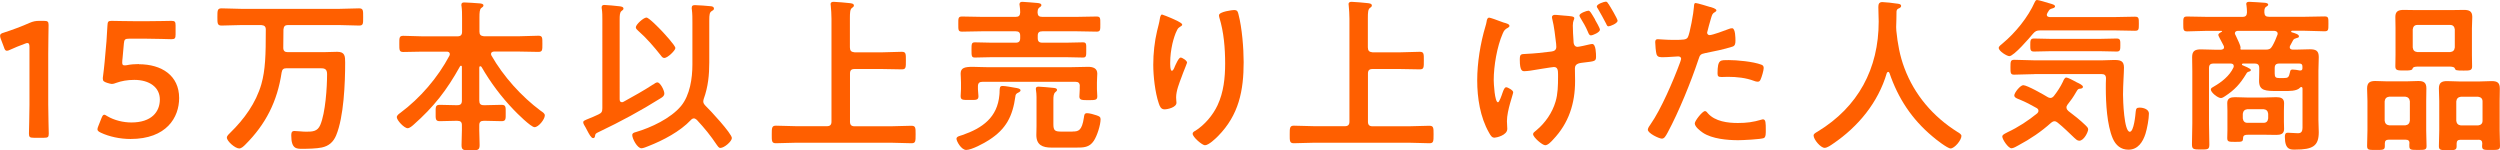
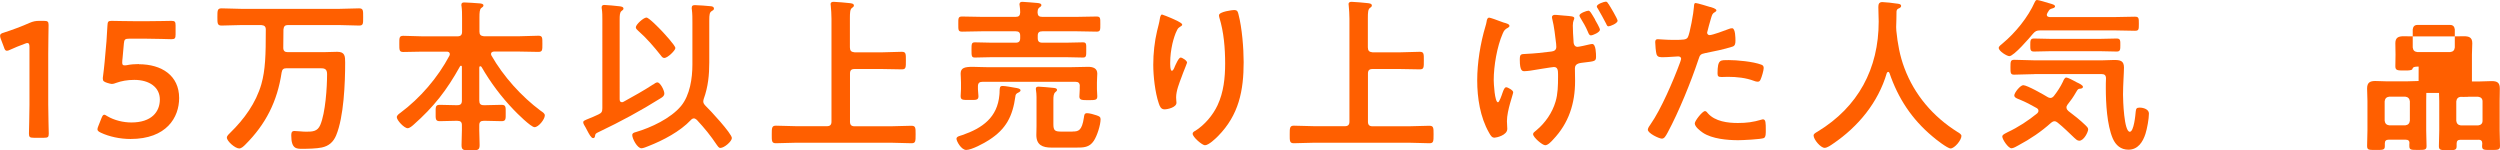
<svg xmlns="http://www.w3.org/2000/svg" width="287.62" height="17.31" viewBox="0 0 287.62 17.31">
  <defs>
    <style>
      .d {
        fill: #ff5f00;
      }
    </style>
  </defs>
  <g id="a" data-name="レイヤー 1" />
  <g id="b" data-name="レイヤー 2">
    <g id="c" data-name="画像">
      <g>
        <path class="d" d="M5.55,12.06c0,1.1,.06,3.1,.06,3.32,0,.4-.11,.47-.55,.47h-1.18c-.44,0-.55-.08-.55-.47,0-.23,.06-2.22,.06-3.32V5.41c0-.32-.06-.46-.23-.46-.08,0-.17,.02-.3,.08-.57,.21-1.22,.47-1.71,.7-.15,.08-.27,.11-.36,.11-.17,0-.25-.13-.34-.42l-.36-.95c-.06-.15-.08-.27-.08-.36,0-.17,.11-.27,.44-.36,.91-.29,2.07-.72,2.96-1.12,.4-.17,.68-.23,1.12-.23h.51c.44,0,.55,.08,.55,.47,0,.29-.04,2.22-.04,3.32v5.85Z" />
        <path class="d" d="M15.97,7.39c2.62,0,4.64,1.29,4.64,3.89,0,2.22-1.44,4.71-5.6,4.71-1.2,0-2.45-.27-3.4-.72-.27-.13-.4-.23-.4-.4,0-.09,.04-.21,.1-.36l.36-.91c.11-.27,.19-.4,.32-.4,.09,0,.19,.06,.36,.17,.8,.47,1.82,.72,2.77,.72,2.32,0,3.27-1.23,3.27-2.64s-1.2-2.26-2.94-2.26c-.8,0-1.48,.13-2.07,.34-.21,.08-.36,.13-.51,.13-.11,0-.32-.06-.55-.13-.38-.13-.49-.21-.49-.49,0-.08,0-.15,.02-.25,.08-.57,.13-1.1,.19-1.69l.21-2.36c.04-.51,.09-1.29,.11-1.79,.02-.46,.09-.55,.47-.55,.25,0,1.92,.04,2.89,.04h1.06c.97,0,2.81-.04,2.95-.04,.4,0,.47,.11,.47,.55v1.01c0,.44-.08,.55-.47,.55-.13,0-1.98-.06-2.95-.06h-1.9c-.49,0-.59,.08-.63,.57l-.15,1.67c-.02,.15-.04,.34-.04,.51,0,.25,.08,.32,.27,.32,.08,0,.15,0,.25-.02,.44-.09,.91-.13,1.41-.13Z" />
        <path class="d" d="M32.59,5.49c0,.36,.17,.51,.51,.51h4.14c.53,0,1.04-.04,1.56-.04,.89,0,.91,.51,.91,1.24,0,2.36-.15,6.25-1.04,8.38-.32,.76-.84,1.22-1.65,1.39-.59,.13-1.63,.15-2.26,.15s-1.25,.02-1.25-1.52c0-.29,.02-.53,.36-.53,.36,0,.89,.08,1.35,.08,.74,0,1.31-.02,1.63-.78,.59-1.39,.78-4.29,.78-5.85,0-.61-.32-.67-.78-.67h-3.86c-.36,0-.53,.11-.59,.49-.49,3.31-1.82,5.95-4.18,8.3-.17,.17-.44,.44-.7,.44-.47,0-1.42-.84-1.42-1.25,0-.21,.25-.42,.38-.55,1.62-1.58,2.96-3.42,3.59-5.6,.46-1.63,.51-3.34,.51-6.27,0-.36-.15-.49-.53-.53h-2.17c-.8,0-1.6,.06-2.39,.06-.48,0-.48-.25-.48-.97,0-.78,0-1.01,.49-1.01,.8,0,1.6,.06,2.38,.06h11.04c.8,0,1.6-.06,2.39-.06,.49,0,.47,.25,.47,1.01s.02,.97-.47,.97c-.8,0-1.6-.06-2.39-.06h-5.78c-.36,0-.49,.15-.53,.51l-.02,2.11Z" />
        <path class="d" d="M55.25,7.62c-.08,0-.11,.08-.11,.15v3.8c0,.38,.15,.53,.51,.53h.27c.59,0,1.18-.04,1.77-.04,.53,0,.49,.25,.49,.95,0,.65,.04,.93-.47,.93-.59,0-1.2-.04-1.79-.04h-.27c-.34,0-.51,.13-.51,.49-.02,.76,.04,1.52,.04,2.3,0,.59-.21,.61-1.04,.61s-1.04-.02-1.04-.61c0-.78,.06-1.54,.04-2.3,0-.36-.17-.49-.53-.49h-.23c-.61,0-1.2,.04-1.79,.04-.51,0-.47-.29-.47-.93,0-.68-.04-.95,.47-.95,.59,0,1.18,.04,1.79,.04h.23c.38,0,.53-.15,.53-.53v-3.88c0-.08-.04-.13-.11-.13-.06,0-.09,.04-.11,.08-1.52,2.74-3,4.64-5.34,6.71-.17,.15-.46,.4-.68,.4-.4,0-1.25-.91-1.25-1.27,0-.21,.25-.38,.4-.49,2.3-1.71,4.31-4.05,5.66-6.59,.02-.06,.04-.11,.04-.17,0-.27-.27-.29-.34-.29h-2.79c-.74,0-1.48,.04-2.22,.04-.47,0-.46-.23-.46-.91,0-.72-.02-.95,.46-.95,.74,0,1.48,.06,2.22,.06h4.01c.38,0,.53-.17,.53-.53v-1.56c0-.49,0-.97-.06-1.37-.02-.06-.02-.11-.02-.17,0-.23,.15-.27,.34-.27,.3,0,1.44,.08,1.8,.11,.13,.02,.4,.04,.4,.23,0,.13-.09,.19-.25,.3-.19,.15-.21,.53-.21,1.12v1.6c0,.36,.15,.49,.51,.53h4.05c.74,0,1.48-.06,2.22-.06,.48,0,.46,.23,.46,.93s.02,.93-.46,.93c-.74,0-1.48-.04-2.22-.04h-2.91c-.15,.02-.32,.08-.32,.27,0,.06,.02,.11,.04,.17,1.37,2.41,3.46,4.73,5.68,6.38,.25,.17,.47,.3,.47,.53,0,.44-.72,1.35-1.18,1.35-.42,0-2.05-1.63-2.41-2.01-1.42-1.48-2.66-3.13-3.69-4.92-.04-.04-.08-.08-.13-.08Z" />
        <path class="d" d="M75.17,9.71c.13-.1,.3-.23,.46-.23,.34,0,.8,.93,.8,1.27,0,.29-.21,.42-.42,.55-2.26,1.42-4.63,2.7-7.07,3.86-.4,.19-.44,.21-.48,.46-.02,.15-.06,.27-.23,.27-.21,0-.46-.47-.67-.87-.08-.13-.13-.27-.19-.36-.09-.17-.27-.4-.27-.59,0-.17,.13-.21,.68-.44,.25-.09,.61-.25,1.08-.47,.36-.17,.44-.32,.44-.72V2.3c0-.44,0-.87-.06-1.27-.02-.06-.02-.11-.02-.19,0-.21,.13-.27,.32-.27,.27,0,1.39,.11,1.71,.15,.15,.02,.48,.04,.48,.27,0,.13-.1,.17-.23,.28-.19,.15-.21,.48-.21,1.01V11.42c0,.19,.06,.34,.27,.34,.08,0,.11-.02,.19-.06,1.14-.63,2.3-1.27,3.4-1.99Zm4.67,3.91c-.15,0-.27,.09-.36,.19-1.23,1.31-3.19,2.34-4.88,3-.19,.08-.61,.25-.8,.25-.48,0-1.06-1.1-1.06-1.52,0-.23,.21-.29,.4-.34,1.75-.51,4.03-1.58,5.21-3,1.03-1.24,1.31-3.21,1.31-4.77V2.58c0-.49,0-.99-.06-1.46-.02-.08-.02-.15-.02-.21,0-.27,.15-.32,.38-.32,.29,0,1.58,.09,1.86,.13,.15,.02,.32,.08,.32,.27,0,.15-.13,.21-.25,.28-.25,.15-.29,.38-.29,1.1V7.18c0,1.44-.13,2.79-.63,4.18-.02,.09-.06,.19-.06,.29,0,.23,.1,.34,.25,.51,.49,.46,3.04,3.21,3.04,3.72,0,.38-.87,1.14-1.33,1.14-.17,0-.3-.21-.38-.32-.78-1.16-1.39-1.9-2.32-2.91-.11-.08-.21-.17-.34-.17Zm-3.42-6.95c-.19,0-.3-.17-.4-.3-.78-.99-1.65-2-2.6-2.83-.11-.11-.27-.23-.27-.4,0-.32,.89-1.12,1.22-1.12,.29,0,1.48,1.24,1.73,1.5,.27,.29,1.6,1.71,1.6,2.01,0,.27-.89,1.14-1.27,1.14Z" />
        <path class="d" d="M97.79,5.49c0,.36,.15,.49,.53,.53h3.15c.76,0,1.52-.06,2.28-.06,.49,0,.47,.25,.47,.99,0,.8,.02,1.03-.47,1.03-.76,0-1.52-.04-2.28-.04h-3.15c-.38,0-.53,.15-.53,.53v5.53c0,.36,.15,.53,.53,.53h4.14c.8,0,1.6-.06,2.39-.06,.49,0,.49,.23,.49,.97,0,.84,0,1.04-.49,1.04-.8,0-1.6-.06-2.39-.06h-10.81c-.8,0-1.6,.06-2.39,.06-.49,0-.47-.27-.47-1.01s0-1.01,.47-1.01c.8,0,1.6,.06,2.39,.06h3.48c.38,0,.53-.17,.53-.53V2.17c0-.53-.04-1.08-.08-1.5,0-.06-.02-.13-.02-.19,0-.23,.17-.27,.36-.27,.27,0,1.52,.11,1.84,.15,.15,.02,.48,.04,.48,.27,0,.13-.08,.17-.23,.29-.21,.15-.23,.55-.23,1.16v3.42Z" />
        <path class="d" d="M116.82,11.08c-.32,2.3-1.06,3.76-3.04,5.03-.55,.36-1.99,1.14-2.62,1.14-.57,0-1.12-1.01-1.12-1.29s.46-.34,.67-.42c2.32-.8,4.05-2.03,4.27-4.64,.02-.17,.02-.3,.02-.42,.02-.42,.02-.59,.36-.59,.29,0,1.12,.15,1.44,.21,.15,.02,.61,.08,.61,.29,0,.17-.27,.27-.4,.34-.13,.11-.17,.17-.19,.34Zm3.1-9.14h3.99c.74,0,1.48-.04,2.24-.04,.46,0,.44,.19,.44,.87s.02,.87-.44,.87c-.76,0-1.5-.04-2.24-.04h-3.99c-.38,0-.53,.15-.53,.51v.27c0,.38,.15,.53,.53,.53h2.77c.63,0,1.27-.04,1.9-.04,.42,0,.38,.23,.38,.86,0,.68,.02,.89-.38,.89-.63,0-1.27-.04-1.9-.04h-8.62c-.65,0-1.27,.04-1.9,.04-.4,0-.4-.17-.4-.89,0-.67,0-.86,.4-.86,.63,0,1.25,.04,1.9,.04h2.79c.36,0,.51-.15,.51-.53v-.27c0-.36-.15-.51-.51-.51h-3.93c-.74,0-1.5,.04-2.24,.04-.46,0-.44-.19-.44-.87s-.02-.87,.44-.87c.76,0,1.5,.04,2.24,.04h3.93c.34,0,.49-.13,.51-.49,0-.27-.02-.53-.06-.8-.02-.06-.02-.11-.02-.17,0-.21,.15-.27,.34-.27,.25,0,1.39,.11,1.69,.13,.17,.02,.49,.04,.49,.25,0,.13-.11,.19-.25,.29-.19,.15-.17,.34-.19,.57,.02,.36,.17,.49,.53,.49Zm4.31,7.98c0-.36-.15-.51-.51-.51h-10.68c-.36,0-.53,.15-.53,.51v.34c0,.25,.06,.59,.06,.82,0,.46-.32,.42-1.01,.42-.78,0-1.04,.02-1.04-.44,0-.23,.04-.55,.04-.82v-.74c0-.42-.04-.82-.04-1.03,0-.67,.47-.78,1.39-.78,.46,0,1.03,.04,1.69,.04h9.57c.68,0,1.37-.04,2.03-.04,.53,0,1.04,.15,1.04,.78,0,.27-.04,.61-.04,1.03v.76c0,.27,.04,.53,.04,.82,0,.44-.23,.44-1.03,.44-.74,0-1.03,0-1.03-.42,0-.17,.04-.57,.04-.82v-.36Zm-.84,5.21c.68,0,1.08-.08,1.31-1.6,.04-.27,.04-.51,.36-.51,.28,0,.82,.15,1.1,.25,.32,.11,.46,.19,.46,.44,0,.67-.4,1.92-.78,2.49-.51,.78-1.2,.78-2.03,.78h-2.85c-1.01,0-1.73-.3-1.73-1.44,0-.36,.02-.7,.02-1.06v-2.53c0-.48,.02-1.1-.06-1.56,0-.06-.02-.11-.02-.17,0-.21,.15-.25,.32-.25,.29,0,1.29,.1,1.61,.13,.17,.02,.51,.02,.51,.25,0,.11-.11,.17-.19,.25-.21,.17-.23,.51-.23,.89v2.79c0,.74,.17,.86,.93,.86h1.25Z" />
        <path class="d" d="M136.02,2.81c0,.11-.13,.21-.23,.25-.19,.13-.25,.17-.36,.38-.23,.42-.44,1.12-.55,1.6-.15,.68-.25,1.42-.25,2.13,0,.15-.02,.97,.19,.97,.15,0,.27-.3,.34-.49,.1-.21,.44-1.03,.67-1.03,.17,0,.74,.34,.74,.59,0,.06-.29,.72-.46,1.18l-.17,.46c-.27,.72-.63,1.6-.63,2.36,0,.27,.04,.47,.04,.61,0,.53-1.01,.76-1.37,.76-.42,0-.55-.34-.67-.7-.42-1.24-.63-3.12-.63-4.43s.15-2.68,.44-3.89c.11-.47,.25-.93,.32-1.41,.02-.13,.08-.48,.25-.48,.06,0,.89,.34,1.03,.4,.42,.19,1.29,.55,1.29,.76Zm6-1.65c.36,0,.4,.23,.47,.51,.4,1.52,.59,3.89,.59,5.47,0,3.29-.55,6.08-2.94,8.51-.3,.3-1.08,1.06-1.52,1.06-.3,0-1.41-.93-1.41-1.33,0-.15,.17-.27,.29-.32,1.08-.67,2.05-1.82,2.58-2.96,.7-1.5,.87-3.17,.87-4.79,0-1.75-.15-3.63-.67-5.3-.02-.08-.04-.17-.04-.25,0-.42,1.56-.61,1.77-.61Z" />
        <path class="d" d="M157.38,5.49c0,.36,.15,.49,.53,.53h3.15c.76,0,1.52-.06,2.28-.06,.49,0,.47,.25,.47,.99,0,.8,.02,1.03-.47,1.03-.76,0-1.52-.04-2.28-.04h-3.15c-.38,0-.53,.15-.53,.53v5.53c0,.36,.15,.53,.53,.53h4.14c.8,0,1.6-.06,2.39-.06,.49,0,.49,.23,.49,.97,0,.84,0,1.04-.49,1.04-.8,0-1.6-.06-2.39-.06h-10.81c-.8,0-1.6,.06-2.39,.06-.49,0-.47-.27-.47-1.01s0-1.01,.47-1.01c.8,0,1.6,.06,2.39,.06h3.48c.38,0,.53-.17,.53-.53V2.17c0-.53-.04-1.08-.08-1.5,0-.06-.02-.13-.02-.19,0-.23,.17-.27,.36-.27,.27,0,1.52,.11,1.84,.15,.15,.02,.48,.04,.48,.27,0,.13-.08,.17-.23,.29-.21,.15-.23,.55-.23,1.16v3.42Z" />
        <path class="d" d="M173.01,2.6c.29,.08,.65,.17,.65,.38,0,.11-.1,.15-.17,.21-.34,.17-.46,.32-.61,.68-.65,1.48-1.03,3.72-1.03,5.34,0,.36,.11,2.56,.49,2.56,.15,0,.44-.84,.51-1.06,.15-.42,.25-.67,.44-.67,.17,0,.8,.34,.8,.57,0,.25-.72,2.07-.72,3.33,0,.28,.04,.59,.04,.89,0,.74-1.27,1.01-1.46,1.01-.29,0-.42-.17-.65-.59-1.01-1.77-1.35-3.99-1.35-6s.36-4.26,.95-6.23c.06-.19,.09-.32,.13-.53,.02-.17,.08-.46,.3-.46,.11,0,.97,.3,1.42,.48,.11,.04,.19,.08,.25,.09Zm7.01-.8c.65,.06,1.1,.06,1.1,.29,0,.19-.17,.27-.17,.85s.04,1.18,.08,1.77c0,.13,0,.68,.46,.68,.15,0,1.12-.21,1.33-.27,.11-.02,.27-.06,.36-.06,.44,0,.44,1.18,.44,1.48,0,.51-.17,.51-1.35,.65-.44,.06-1.08,.06-1.08,.67,0,.49,.02,.99,.02,1.46,0,2.58-.72,4.84-2.53,6.74-.21,.23-.59,.65-.91,.65s-1.39-.91-1.39-1.27c0-.17,.13-.25,.4-.47,1.01-.84,1.82-2.03,2.18-3.27,.27-.87,.29-1.92,.29-2.83v-.32c0-.47-.04-.84-.48-.84-.17,0-2.36,.36-2.72,.42-.21,.02-.44,.06-.67,.06-.25,0-.53-.04-.53-1.31,0-.67,.11-.65,.72-.68,.97-.04,1.94-.15,2.91-.27,.32-.04,.57-.17,.57-.53,0-.1-.02-.27-.02-.36-.1-.85-.23-2.01-.44-2.83-.02-.08-.04-.17-.04-.25,0-.17,.17-.25,.32-.25,.34,0,.84,.08,1.14,.09Zm3.48,.46c.11,.19,.57,.97,.57,1.16,0,.3-.82,.65-1.04,.65-.15,0-.23-.11-.36-.44-.23-.55-.53-1.06-.85-1.58-.04-.06-.11-.19-.11-.27,0-.25,.84-.55,1.03-.55s.3,.23,.78,1.03Zm1.56-1.8c.17,.25,1.04,1.71,1.04,1.92,0,.32-.87,.65-1.04,.65-.15,0-.19-.11-.27-.29-.25-.49-.67-1.25-.95-1.73-.06-.08-.13-.19-.13-.27,0-.27,.84-.55,1.04-.55,.15,0,.21,.13,.3,.27Z" />
        <path class="d" d="M196.77,.8c.17,.06,.7,.19,.7,.4,0,.09-.11,.15-.17,.19-.29,.17-.3,.25-.44,.67-.06,.21-.46,1.6-.46,1.69,0,.17,.13,.29,.28,.29,.34,0,1.82-.55,2.2-.7,.13-.06,.27-.09,.4-.09,.38,0,.38,1.16,.38,1.44,0,.32-.04,.59-.36,.68-.93,.3-2.15,.55-3.12,.74-.55,.11-.61,.21-.78,.74-.85,2.56-2.26,6.02-3.53,8.38-.25,.46-.4,.72-.68,.72-.3,0-1.61-.61-1.61-1.03,0-.19,.21-.48,.32-.63,1.2-1.71,2.62-5.02,3.36-7.03,.04-.11,.15-.4,.15-.49,0-.19-.15-.28-.34-.28-.27,0-1.1,.09-1.69,.09-.38,0-.68,.02-.8-.34-.08-.25-.15-1.1-.15-1.39,0-.21,.06-.34,.29-.34,.17,0,.97,.08,1.79,.08,1.22,0,1.5-.02,1.67-.3,.23-.38,.68-2.91,.7-3.46,.02-.29,.02-.48,.21-.48,.17,0,1.42,.38,1.67,.46Zm-.27,12.25c.84,.93,2.28,1.1,3.44,1.1,.99,0,1.77-.1,2.7-.38,.06-.02,.13-.04,.19-.04,.32,0,.32,.44,.32,1.2,0,.38,.02,.82-.21,.95-.34,.15-2.49,.25-2.96,.25-1.25,0-3-.15-4.07-.86-.3-.21-.93-.68-.93-1.08,0-.28,.87-1.41,1.18-1.41,.13,0,.27,.17,.34,.27Zm2.32-6.14c1.01,0,2.87,.17,3.82,.53,.17,.06,.27,.17,.27,.38,0,.29-.23,1.06-.36,1.33-.08,.17-.15,.25-.34,.25-.13,0-.27-.04-.4-.09-.95-.36-1.99-.47-3.02-.47-.25,0-.47,.02-.72,.02-.38,0-.47-.09-.47-.42,0-1.63,.34-1.52,1.23-1.52Z" />
        <path class="d" d="M217.22,8.28c-.08,0-.13,.08-.15,.13-.99,3.38-3.29,6.16-6.16,8.11-.25,.17-.68,.49-.99,.49-.47,0-1.27-.97-1.27-1.42,0-.21,.25-.32,.48-.46,4.65-2.83,7.01-7.22,7.01-12.65,0-.55-.04-1.1-.04-1.67,0-.34,.08-.57,.46-.57,.29,0,1.31,.11,1.63,.17,.19,.02,.53,.04,.53,.27,0,.19-.21,.27-.34,.32-.13,.08-.17,.17-.19,.32,0,.59-.02,1.2-.04,1.8,0,.13,.02,.29,.02,.42,.15,1.48,.4,2.89,.93,4.29,1.16,3.1,3.31,5.6,6.1,7.35,.19,.11,.46,.27,.46,.46,0,.49-.8,1.44-1.25,1.44-.36,0-1.77-1.1-2.09-1.39-2.37-1.98-3.95-4.39-4.94-7.29-.04-.08-.08-.13-.15-.13Z" />
        <path class="d" d="M234.71,3.5c-.4,0-.55,.08-.82,.38-.38,.46-2.2,2.58-2.72,2.58-.27,0-1.22-.57-1.22-.95,0-.19,.27-.36,.44-.51,1.48-1.23,2.94-3.02,3.72-4.79,.06-.11,.11-.21,.25-.21,.19,0,1.12,.29,1.35,.36,.4,.11,.72,.19,.72,.38,0,.13-.21,.21-.32,.23-.29,.08-.34,.15-.46,.36-.04,.06-.08,.11-.11,.19s-.06,.11-.06,.19c0,.19,.17,.23,.3,.25h7.66c.72,0,1.44-.04,2.17-.04,.46,0,.46,.17,.46,.82s0,.8-.46,.8c-.72,0-1.44-.04-2.17-.04h-8.74Zm3.04,8.89c0,.17,.1,.27,.21,.38,.68,.51,1.35,1.04,1.96,1.63,.13,.13,.32,.29,.32,.48,0,.29-.48,1.31-1.03,1.31-.23,0-.4-.19-.55-.32-.65-.61-1.25-1.22-1.94-1.77-.11-.08-.21-.15-.36-.15s-.27,.09-.38,.17c-1.14,1.03-2.41,1.88-3.76,2.6-.19,.11-.59,.34-.8,.34-.38,0-1.06-1.03-1.06-1.35,0-.19,.23-.3,.46-.42,.06-.02,.09-.06,.15-.08,1.22-.57,2.38-1.33,3.42-2.18,.08-.08,.13-.17,.13-.29,0-.15-.09-.23-.19-.3-.76-.42-1.16-.65-1.98-.99-.23-.09-.61-.21-.61-.47,0-.32,.7-1.18,1.03-1.18,.44,0,2.34,1.08,2.81,1.37,.11,.06,.19,.1,.32,.1,.17,0,.3-.11,.4-.23,.4-.51,.76-1.06,1.04-1.65,.06-.15,.19-.47,.38-.47,.17,0,.76,.3,1.1,.49,.09,.06,.17,.1,.21,.11,.19,.09,.61,.29,.61,.47,0,.15-.15,.19-.27,.21-.3,.02-.3,.04-.53,.42-.3,.53-.61,.97-.99,1.44-.06,.09-.11,.19-.11,.32Zm-3.69-3.86c-.78,0-1.56,.06-2.34,.06-.42,0-.42-.21-.42-.86,0-.68,.02-.85,.44-.85,.78,0,1.54,.06,2.32,.06h7.79c.46,0,.91-.04,1.35-.04,.7,0,1.16,.06,1.16,.87,0,.59-.11,2-.11,3.13,0,.59,.11,4.26,.78,4.26,.47,0,.65-1.94,.68-2.32,.04-.34,.09-.46,.46-.46,.42,0,1.06,.19,1.06,.68,0,.61-.21,1.75-.4,2.34-.3,.93-.86,1.82-1.96,1.82-.87,0-1.46-.51-1.8-1.29-.67-1.56-.8-4.08-.8-5.78,0-.38,0-.76,.02-1.12,0-.36-.15-.51-.51-.51h-7.71Zm1.82-2.64c-.63,0-1.25,.04-1.88,.04-.44,0-.42-.27-.42-.74,0-.51,0-.76,.42-.76,.63,0,1.25,.04,1.88,.04h5.76c.63,0,1.25-.04,1.88-.04,.44,0,.42,.25,.42,.76s0,.74-.42,.74c-.63,0-1.25-.04-1.88-.04h-5.76Z" />
-         <path class="d" d="M264.89,10.16c0-.08-.04-.15-.13-.15-.06,0-.09,.02-.13,.06-.38,.44-1.31,.4-1.84,.4h-.74c-1.37,0-2.15,0-2.15-1.16,0-.32,.02-.67,.02-1.01v-.46c0-.38-.15-.53-.53-.53h-1.35c-.06,.02-.11,.04-.11,.1s.02,.08,.06,.09c.17,.08,.97,.38,.97,.55,0,.11-.13,.17-.23,.19-.17,.06-.21,.08-.32,.28-.68,1.12-1.31,1.82-2.43,2.55-.11,.08-.32,.21-.47,.21-.34,0-1.16-.63-1.16-.99,0-.15,.19-.25,.36-.34,.89-.51,1.79-1.22,2.24-2.17,.02-.06,.04-.11,.04-.17,0-.23-.15-.29-.36-.3h-1.96c-.38,0-.53,.15-.53,.53v6.38c0,.8,.04,1.62,.04,2.41,0,.57-.17,.57-.99,.57s-1.01-.02-1.01-.59c0-.8,.04-1.6,.04-2.39v-6.04c0-.53-.02-1.08-.02-1.61,0-.72,.34-.89,1.01-.89,.53,0,1.08,.04,1.62,.04h.7c.06-.02,.34-.02,.34-.28,0-.08-.02-.11-.04-.17-.02-.06-.08-.15-.15-.29-.19-.36-.47-.87-.47-.95,0-.19,.27-.3,.4-.38,.02,0,.04-.02,.04-.04,0-.04-.04-.04-.06-.06h-1.71c-.76,0-1.5,.06-2.24,.06-.46,0-.46-.19-.46-.85s-.02-.86,.44-.86c.76,0,1.5,.04,2.26,.04h4.12c.36,0,.49-.15,.51-.51,0-.29-.02-.55-.06-.84-.02-.04-.02-.11-.02-.15,0-.21,.21-.23,.36-.23,.3,0,1.48,.09,1.8,.11,.13,.02,.36,.06,.36,.21,0,.11-.09,.15-.23,.25-.21,.13-.21,.34-.21,.66,.02,.36,.17,.49,.53,.49h4.14c.76,0,1.5-.04,2.26-.04,.46,0,.44,.19,.44,.86,0,.7,0,.85-.46,.85-.74,0-1.5-.06-2.24-.06h-1.5c-.06,.02-.09,.04-.09,.09,0,.04,.04,.06,.06,.08,.44,.13,.84,.25,.84,.47,0,.15-.15,.17-.3,.21-.17,.06-.29,.08-.38,.25l-.34,.63c-.02,.06-.04,.09-.04,.17,0,.19,.15,.25,.32,.27h.36c.55,0,1.1-.04,1.63-.04,.68,0,1.03,.15,1.03,.89,0,.53-.04,1.06-.04,1.6v5.64c0,.46,.04,.93,.04,1.41,0,1.6-.7,2-2.7,2-.51,0-1.2,.08-1.2-1.46,0-.27,.04-.48,.34-.48,.27,0,.84,.06,1.18,.06,.57,0,.51-.49,.51-1.06v-4.1Zm-2.13,3.84c0,.29,.02,.57,.02,.85,0,.57-.42,.67-.89,.67s-.97-.02-1.46-.02h-1.67c-.44,0-.7,.02-.7,.4-.02,.42-.11,.42-.93,.42-.7,0-.89,0-.89-.44,0-.29,.02-.57,.02-.87v-2.3c0-.29-.02-.57-.02-.85,0-.57,.4-.68,.89-.68s.97,.04,1.46,.04h1.84c.47,0,.95-.04,1.44-.04s.91,.1,.91,.68c0,.29-.02,.57-.02,.85v1.29Zm-.72-10.13c0-.23-.19-.3-.38-.32h-4.22c-.17,.02-.32,.08-.32,.29,0,.06,.02,.11,.06,.17,.02,.06,.06,.11,.1,.21,.17,.38,.49,.99,.49,1.25v.06s-.02,.06-.02,.09c0,.06,.04,.08,.09,.09h2.83c.38,0,.57-.08,.76-.42,.21-.36,.44-.87,.57-1.25,.04-.08,.04-.11,.04-.17Zm-4.01,9.75c.04,.32,.21,.51,.53,.51h1.86c.34,0,.49-.19,.53-.51v-.53c-.04-.32-.19-.49-.53-.53h-1.86c-.32,.04-.49,.21-.53,.53v.53Zm6.63-5.51c.15,0,.23-.1,.23-.25v-.19c0-.25-.09-.36-.36-.36h-2.3c-.38,0-.53,.15-.53,.53v.63c0,.42,.13,.51,.53,.51h.49c.53,0,.61-.08,.74-.68,.04-.21,.08-.3,.3-.3,.21,0,.61,.06,.82,.11h.08Z" />
-         <path class="d" d="M277.21,16.49c0-.28-.13-.42-.44-.42h-1.96c-.29,0-.44,.13-.44,.42v.32c0,.46-.23,.44-1.03,.44s-1.01,.02-1.01-.46c0-.59,.04-1.18,.04-1.77v-3.4c0-.47-.04-.97-.04-1.44,0-.67,.32-.86,.93-.86,.47,0,.93,.04,1.39,.04h2.18c.46,0,.93-.04,1.39-.04,.61,0,.93,.17,.93,.84,0,.49-.02,.99-.02,1.46v3.4c0,.59,.04,1.18,.04,1.79,0,.44-.21,.44-.99,.44s-.99,0-.99-.44v-.32Zm-.49-2.07c.32-.04,.49-.21,.53-.53v-2.24c-.04-.32-.21-.49-.53-.53h-1.84c-.32,.04-.49,.21-.53,.53v2.24c.04,.32,.21,.49,.53,.53h1.84Zm1.54-6.76c-.47,0-.65,.04-.72,.28-.04,.15-.44,.17-.72,.17h-.25c-.72,0-.99,0-.99-.48s.02-.89,.02-1.35V3.25c0-.44-.02-.87-.02-1.31,0-.65,.36-.8,.95-.8,.49,0,.99,.02,1.48,.02h3.97c.49,0,.97-.02,1.46-.02,.59,0,.99,.11,.99,.8,0,.44-.04,.87-.04,1.31v3.06c0,.44,.02,.89,.02,1.33,0,.48-.27,.48-.97,.48-.91,0-.93-.02-1.04-.29-.08-.17-.51-.17-.67-.17h-3.48Zm-.68-2.2c.04,.34,.21,.49,.53,.53h3.78c.32-.04,.49-.19,.53-.53V3.38c-.04-.32-.21-.51-.53-.51h-3.78c-.32,0-.49,.19-.53,.51v2.07Zm7.58,10.62h-2.09c-.3,0-.44,.13-.44,.44v.3c0,.46-.23,.46-1.01,.46-.83,0-1.03-.02-1.03-.46,0-.61,.04-1.2,.04-1.79v-3.4c0-.47-.04-.97-.04-1.46,0-.65,.32-.84,.93-.84,.46,0,.93,.04,1.39,.04h2.39c.46,0,.91-.04,1.37-.04,.65,0,.93,.19,.93,.87,0,.48-.02,.95-.02,1.42v3.4c0,.59,.04,1.18,.04,1.77,0,.47-.23,.46-1.03,.46s-1.03,.02-1.03-.44c0-.11,.02-.21,.02-.32,0-.28-.15-.42-.44-.42Zm-.06-1.65c.32-.04,.51-.21,.51-.53v-2.24c0-.32-.19-.49-.51-.53h-1.98c-.32,.04-.49,.21-.53,.53v2.24c.04,.32,.21,.49,.53,.53h1.98Z" />
+         <path class="d" d="M277.21,16.49c0-.28-.13-.42-.44-.42h-1.96c-.29,0-.44,.13-.44,.42v.32c0,.46-.23,.44-1.03,.44s-1.01,.02-1.01-.46c0-.59,.04-1.18,.04-1.77v-3.4c0-.47-.04-.97-.04-1.44,0-.67,.32-.86,.93-.86,.47,0,.93,.04,1.39,.04h2.18c.46,0,.93-.04,1.39-.04,.61,0,.93,.17,.93,.84,0,.49-.02,.99-.02,1.46v3.4c0,.59,.04,1.18,.04,1.79,0,.44-.21,.44-.99,.44s-.99,0-.99-.44v-.32Zm-.49-2.07c.32-.04,.49-.21,.53-.53v-2.24c-.04-.32-.21-.49-.53-.53h-1.84c-.32,.04-.49,.21-.53,.53v2.24c.04,.32,.21,.49,.53,.53h1.84Zm1.54-6.76c-.47,0-.65,.04-.72,.28-.04,.15-.44,.17-.72,.17h-.25c-.72,0-.99,0-.99-.48s.02-.89,.02-1.35c0-.44-.02-.87-.02-1.31,0-.65,.36-.8,.95-.8,.49,0,.99,.02,1.48,.02h3.97c.49,0,.97-.02,1.46-.02,.59,0,.99,.11,.99,.8,0,.44-.04,.87-.04,1.31v3.06c0,.44,.02,.89,.02,1.33,0,.48-.27,.48-.97,.48-.91,0-.93-.02-1.04-.29-.08-.17-.51-.17-.67-.17h-3.48Zm-.68-2.2c.04,.34,.21,.49,.53,.53h3.78c.32-.04,.49-.19,.53-.53V3.38c-.04-.32-.21-.51-.53-.51h-3.78c-.32,0-.49,.19-.53,.51v2.07Zm7.58,10.62h-2.09c-.3,0-.44,.13-.44,.44v.3c0,.46-.23,.46-1.01,.46-.83,0-1.03-.02-1.03-.46,0-.61,.04-1.2,.04-1.79v-3.4c0-.47-.04-.97-.04-1.46,0-.65,.32-.84,.93-.84,.46,0,.93,.04,1.39,.04h2.39c.46,0,.91-.04,1.37-.04,.65,0,.93,.19,.93,.87,0,.48-.02,.95-.02,1.42v3.4c0,.59,.04,1.18,.04,1.77,0,.47-.23,.46-1.03,.46s-1.03,.02-1.03-.44c0-.11,.02-.21,.02-.32,0-.28-.15-.42-.44-.42Zm-.06-1.65c.32-.04,.51-.21,.51-.53v-2.24c0-.32-.19-.49-.51-.53h-1.98c-.32,.04-.49,.21-.53,.53v2.24c.04,.32,.21,.49,.53,.53h1.98Z" />
      </g>
    </g>
  </g>
</svg>